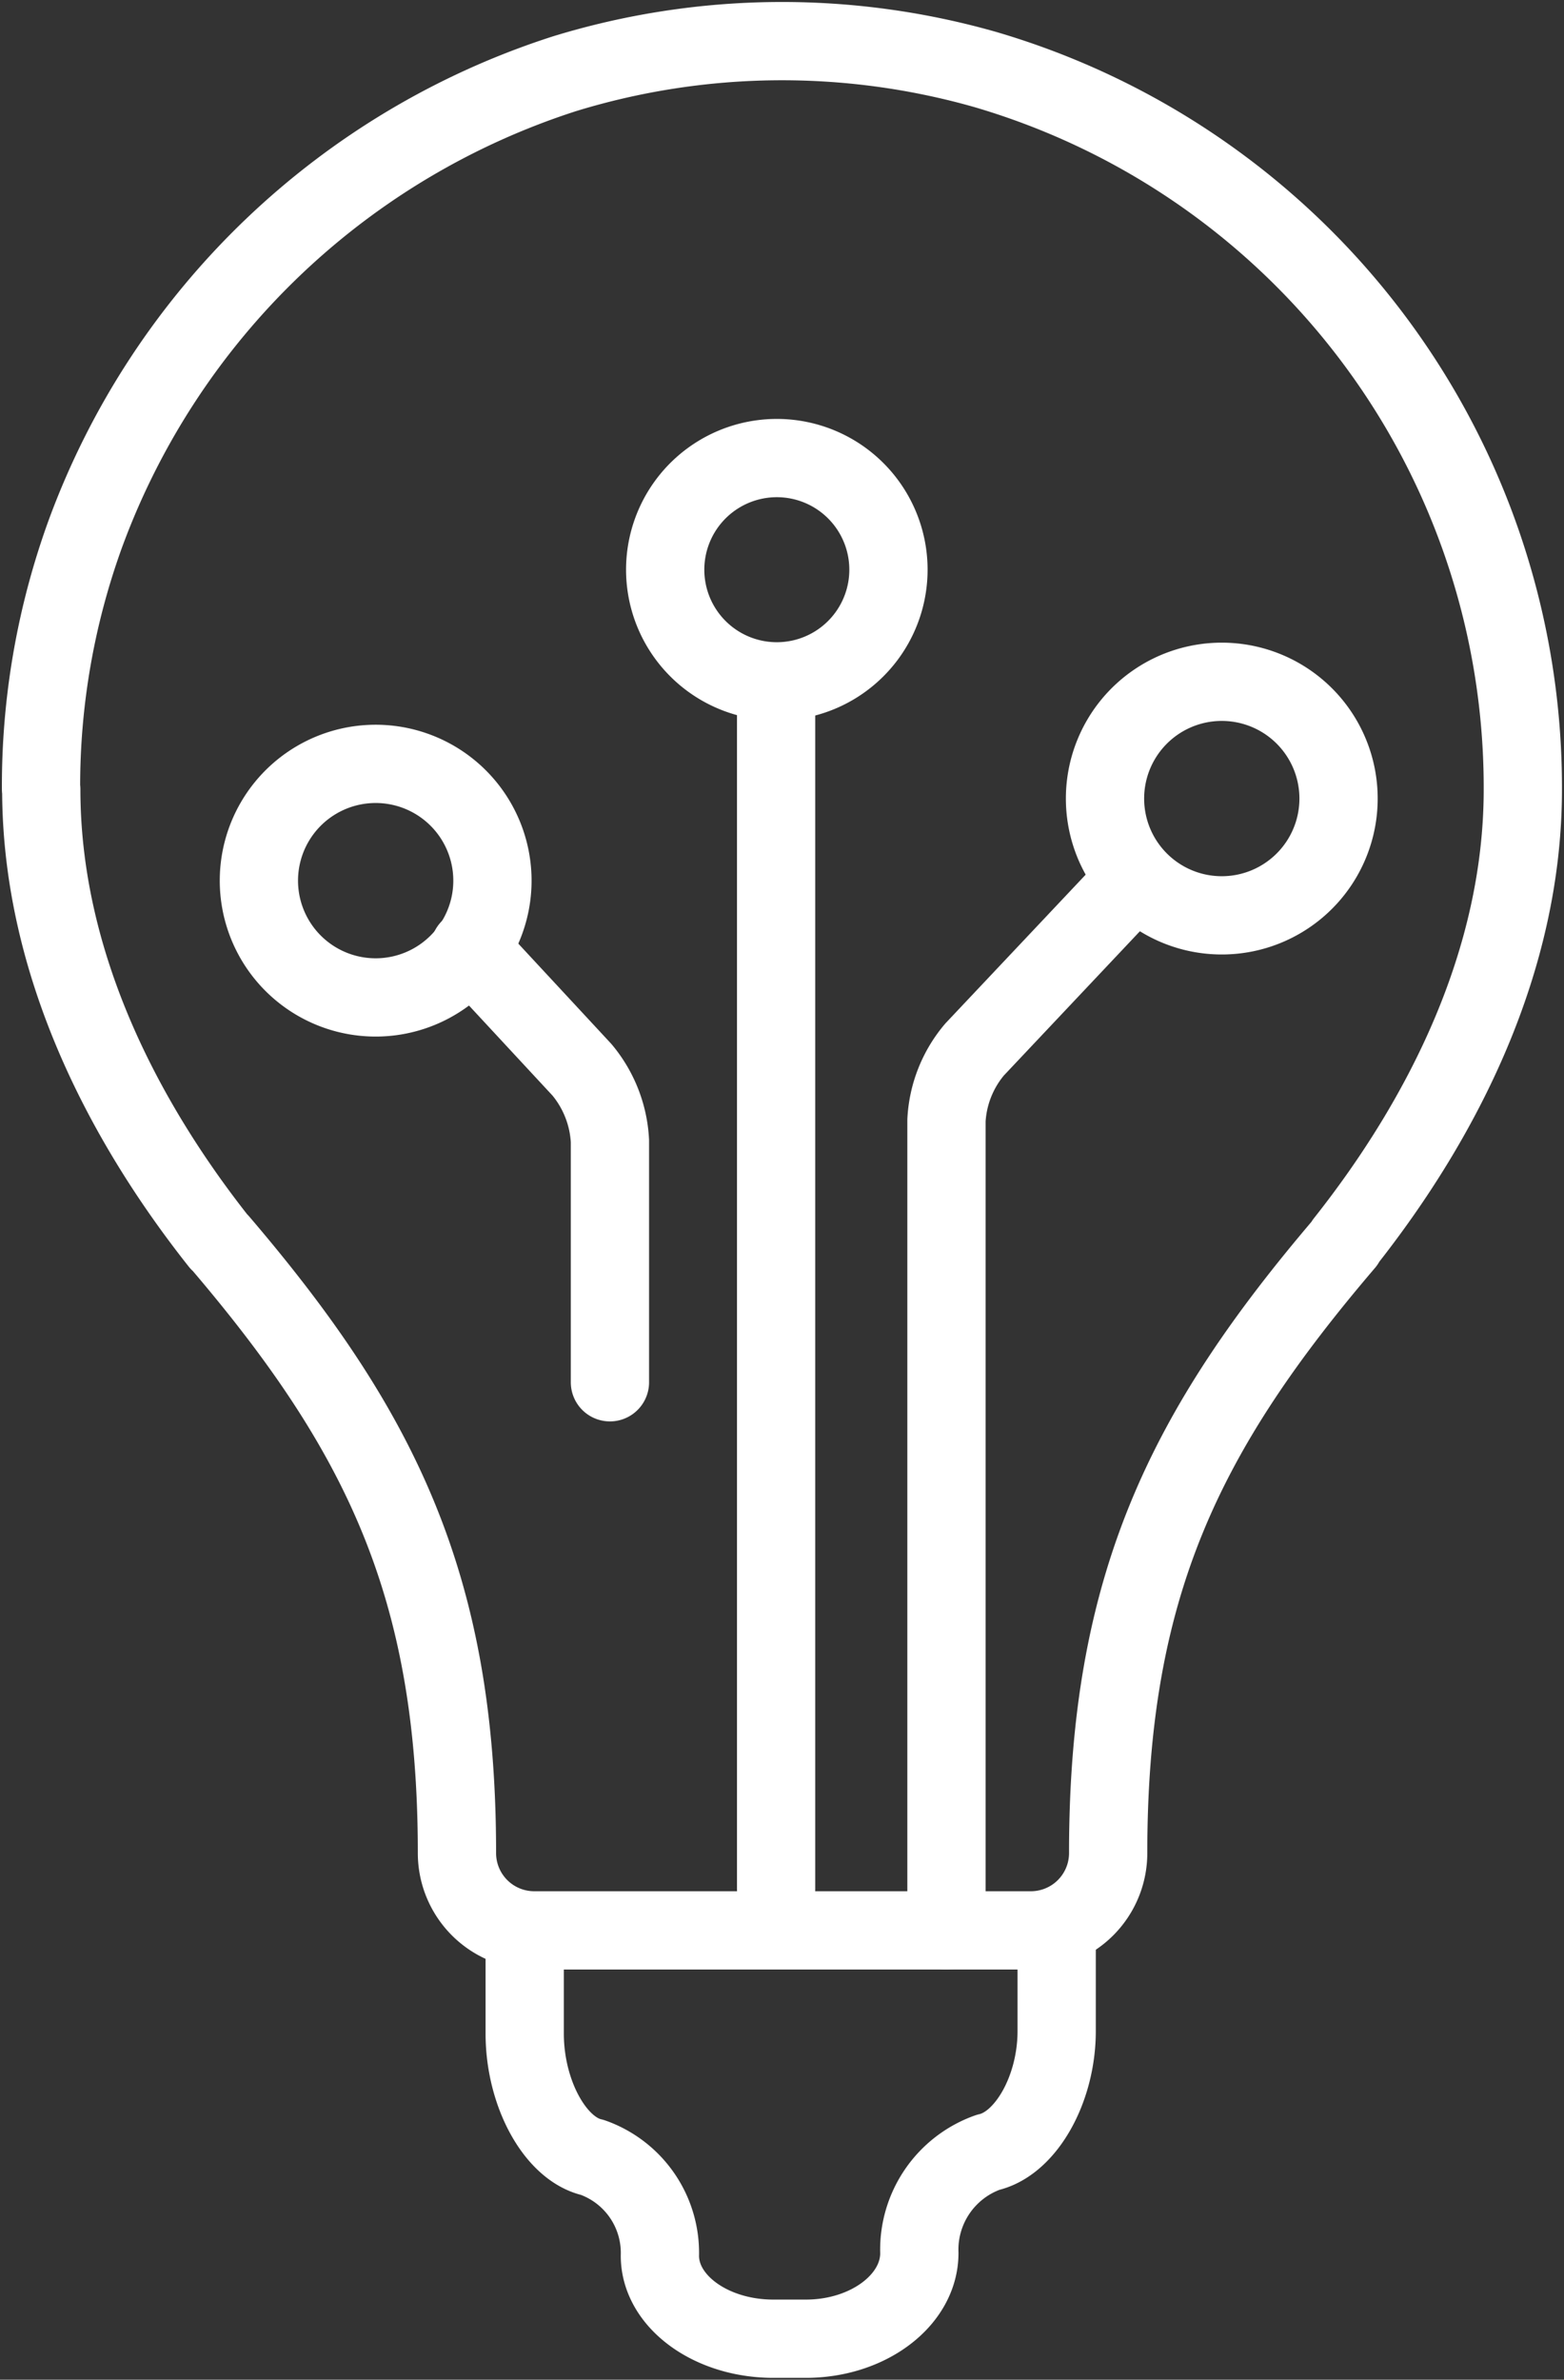
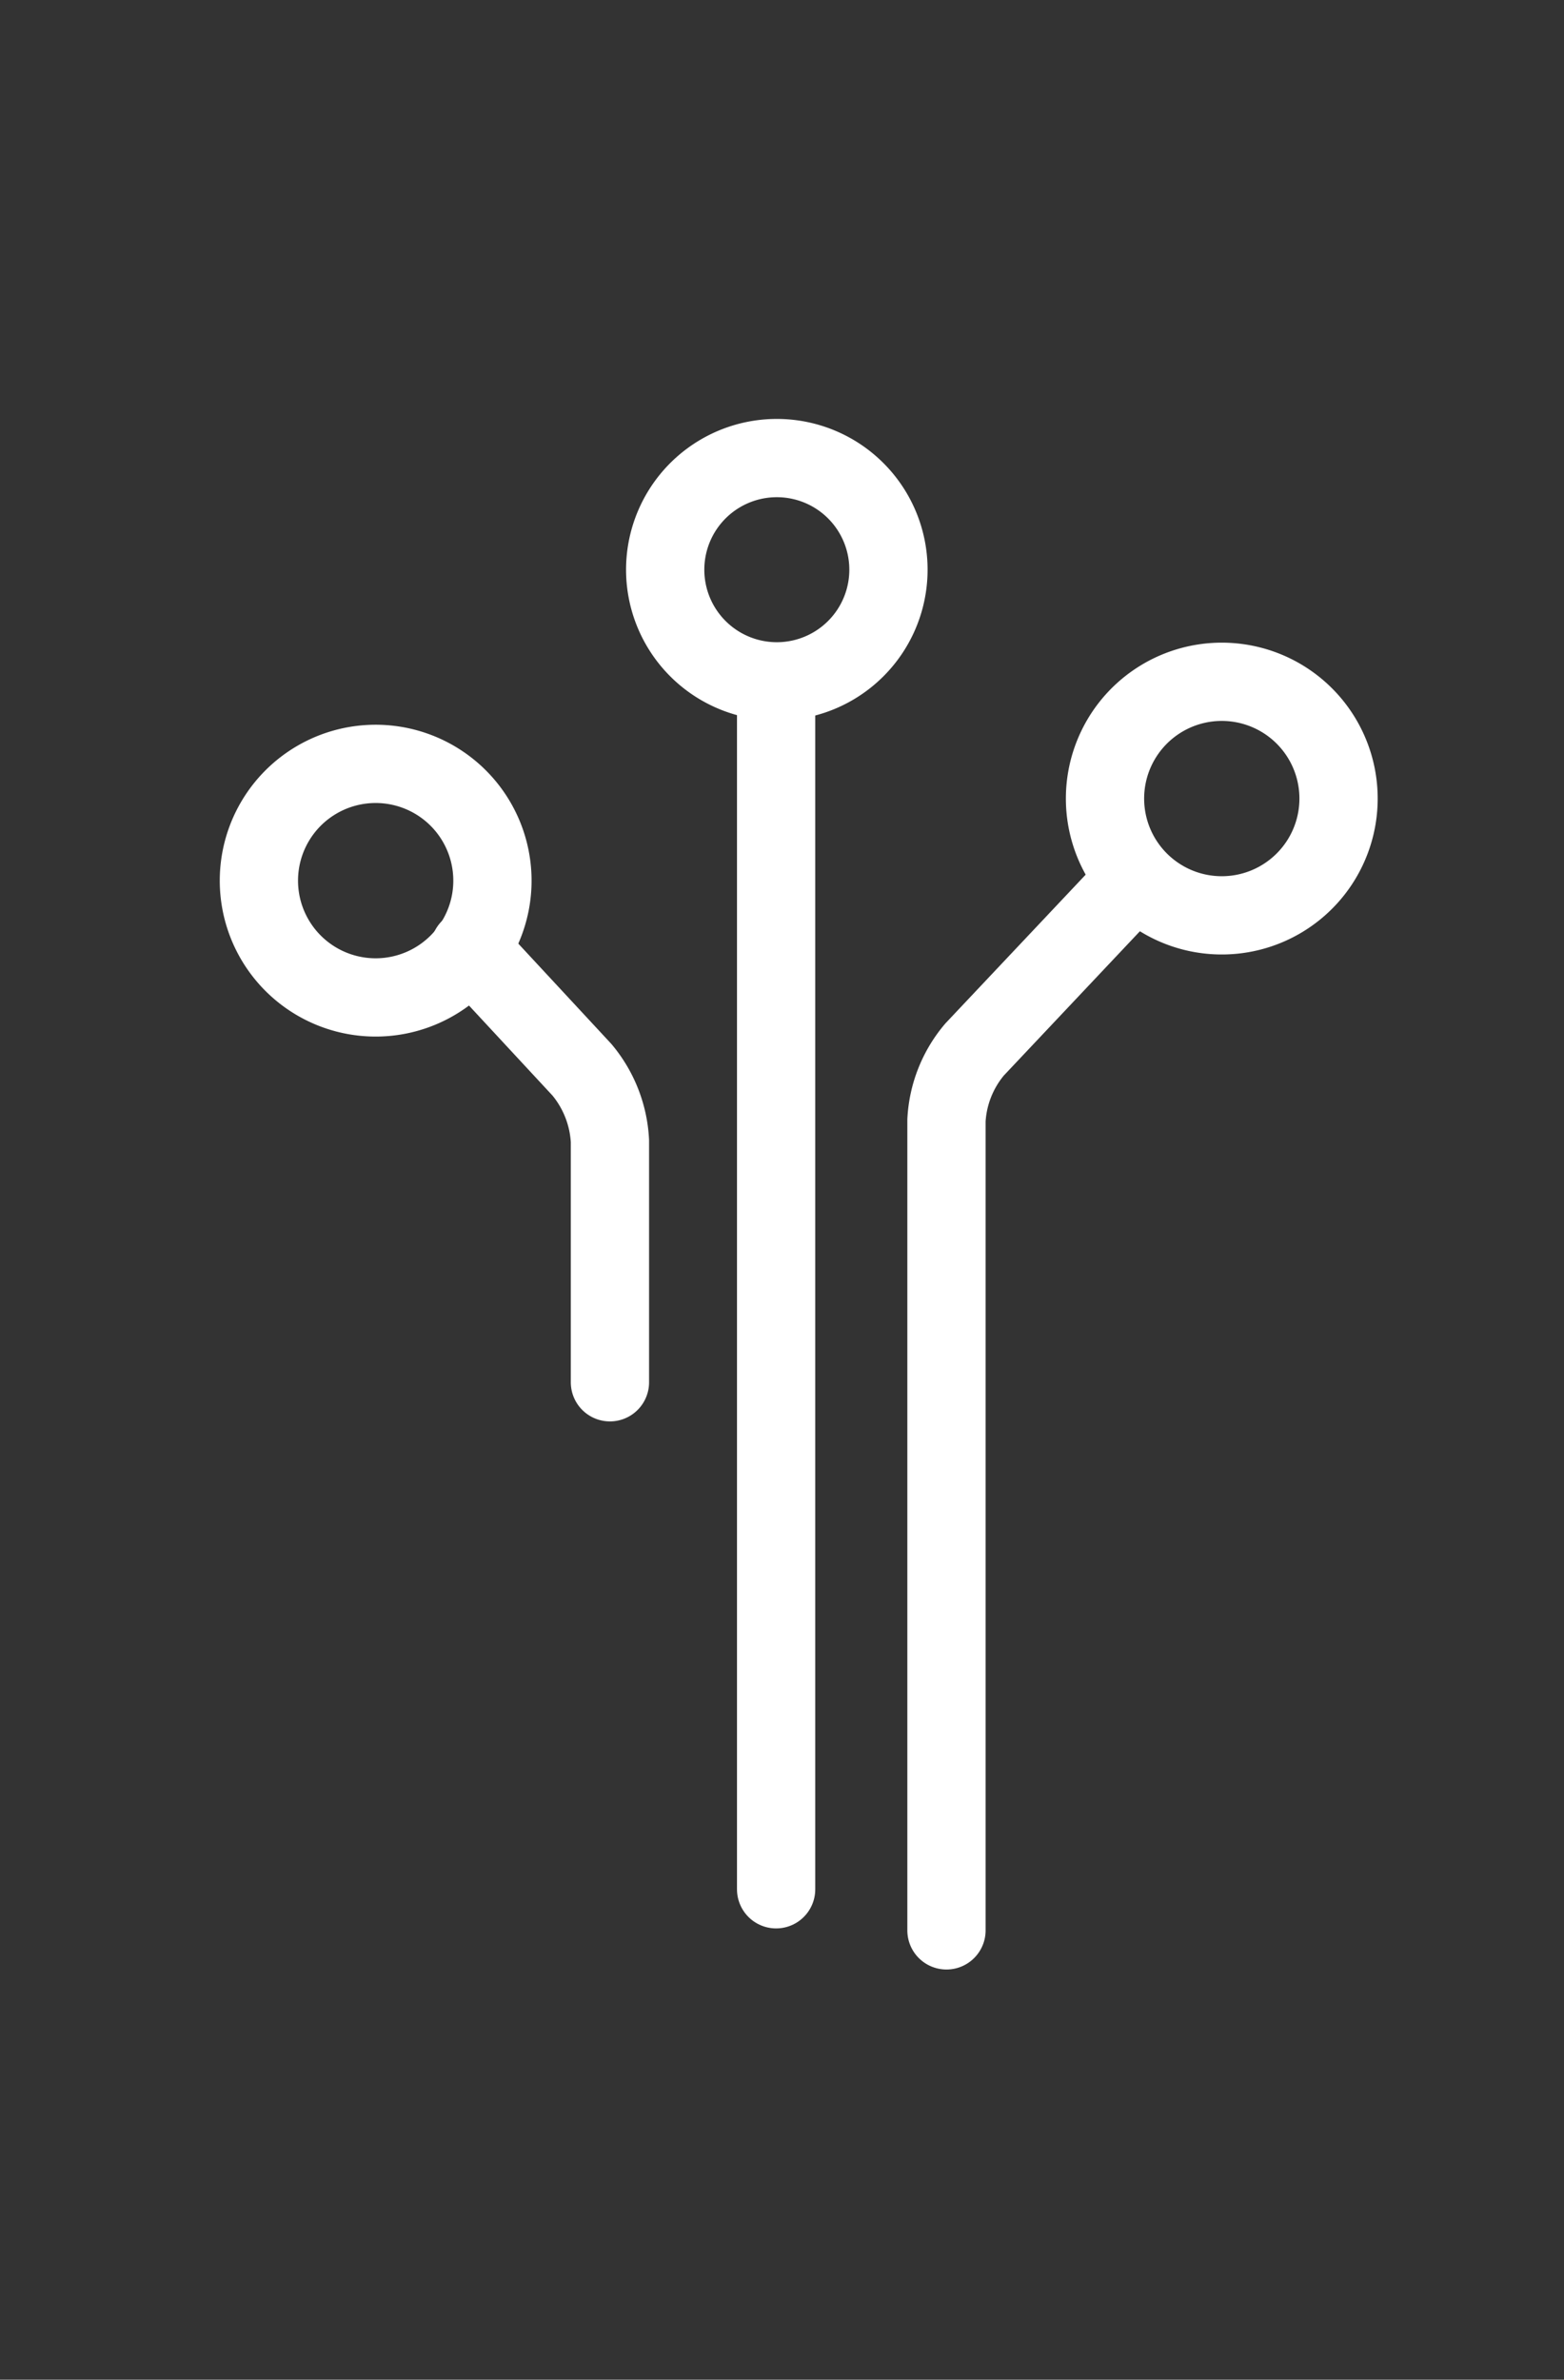
<svg xmlns="http://www.w3.org/2000/svg" width="59.951" height="91.211" viewBox="0 0 59.951 91.211">
  <rect x="0" y="0" width="59.951" height="91.211" fill="#333333" stroke="none" />
  <defs>
    <clipPath id="clip-path">
      <rect id="Rectangle_8300" data-name="Rectangle 8300" width="59.951" height="91.212" fill="none" stroke="#707070" stroke-width="3" />
    </clipPath>
  </defs>
  <g id="Group_22533" data-name="Group 22533" transform="translate(-10 12)">
    <g id="Group_22532" data-name="Group 22532" transform="translate(10 -12)" clip-path="url(#clip-path)">
      <path id="Path_6079" data-name="Path 6079" d="M40.976,26.6A4.279,4.279,0,1,1,36.7,22.322,4.278,4.278,0,0,1,40.976,26.6Z" transform="translate(-6.92 -4.765)" fill="none" stroke="#fff" stroke-linecap="round" stroke-linejoin="round" stroke-width="3" />
      <path id="Path_6080" data-name="Path 6080" d="M62.806,37.7a4.476,4.476,0,1,1-4.475-4.475A4.475,4.475,0,0,1,62.806,37.7Z" transform="translate(-11.497 -7.093)" fill="none" stroke="#fff" stroke-linecap="round" stroke-linejoin="round" stroke-width="3" />
-       <path id="Path_6081" data-name="Path 6081" d="M45.963,94.069V97.93c0,2.233-1.185,4.324-2.632,4.648a3.958,3.958,0,0,0-2.632,3.863c0,1.8-1.956,3.28-4.346,3.28H35.1c-2.392,0-4.346-1.431-4.346-3.18a3.879,3.879,0,0,0-2.591-3.77c-1.424-.321-2.591-2.459-2.591-4.743V94.907" transform="translate(-5.459 -20.082)" fill="none" stroke="#fff" stroke-linecap="round" stroke-linejoin="round" stroke-width="3" />
      <line id="Line_33" data-name="Line 33" y2="45.861" transform="translate(29.75 26.552)" fill="none" stroke="#fff" stroke-linecap="round" stroke-linejoin="round" stroke-width="3" />
      <path id="Path_6082" data-name="Path 6082" d="M46.127,83.215V52.168a4.579,4.579,0,0,1,1.079-2.717l5.873-6.227" transform="translate(-9.847 -9.227)" fill="none" stroke="#fff" stroke-linecap="round" stroke-linejoin="round" stroke-width="3" />
      <path id="Path_6083" data-name="Path 6083" d="M12.617,41.7a4.476,4.476,0,1,0,4.475-4.475A4.475,4.475,0,0,0,12.617,41.7Z" transform="translate(-2.693 -7.947)" fill="none" stroke="#fff" stroke-linecap="round" stroke-linejoin="round" stroke-width="3" />
      <path id="Path_6084" data-name="Path 6084" d="M28.266,62.848V53.6a4.636,4.636,0,0,0-1.07-2.726l-4.309-4.645" transform="translate(-4.886 -9.868)" fill="none" stroke="#fff" stroke-linecap="round" stroke-linejoin="round" stroke-width="3" />
-       <path id="Path_6085" data-name="Path 6085" d="M2.009,30.681c0,6.56,3.049,12.587,6.825,17.358l.009-.007c6.163,7.214,9.1,13.185,9.1,23.421a2.962,2.962,0,0,0,2.961,2.962h19.04a2.962,2.962,0,0,0,2.961-2.962h0c0-10.229,2.931-16.193,9.085-23.4l-.016-.009c3.778-4.771,6.826-10.8,6.826-17.358A28.678,28.678,0,0,0,38.2,3.093a28.439,28.439,0,0,0-16.114.154A29.025,29.025,0,0,0,3.732,20.795,28.321,28.321,0,0,0,2,30.681" transform="translate(-0.427 -0.427)" fill="none" stroke="#fff" stroke-linecap="round" stroke-linejoin="round" stroke-width="3" />
    </g>
  </g>
</svg>